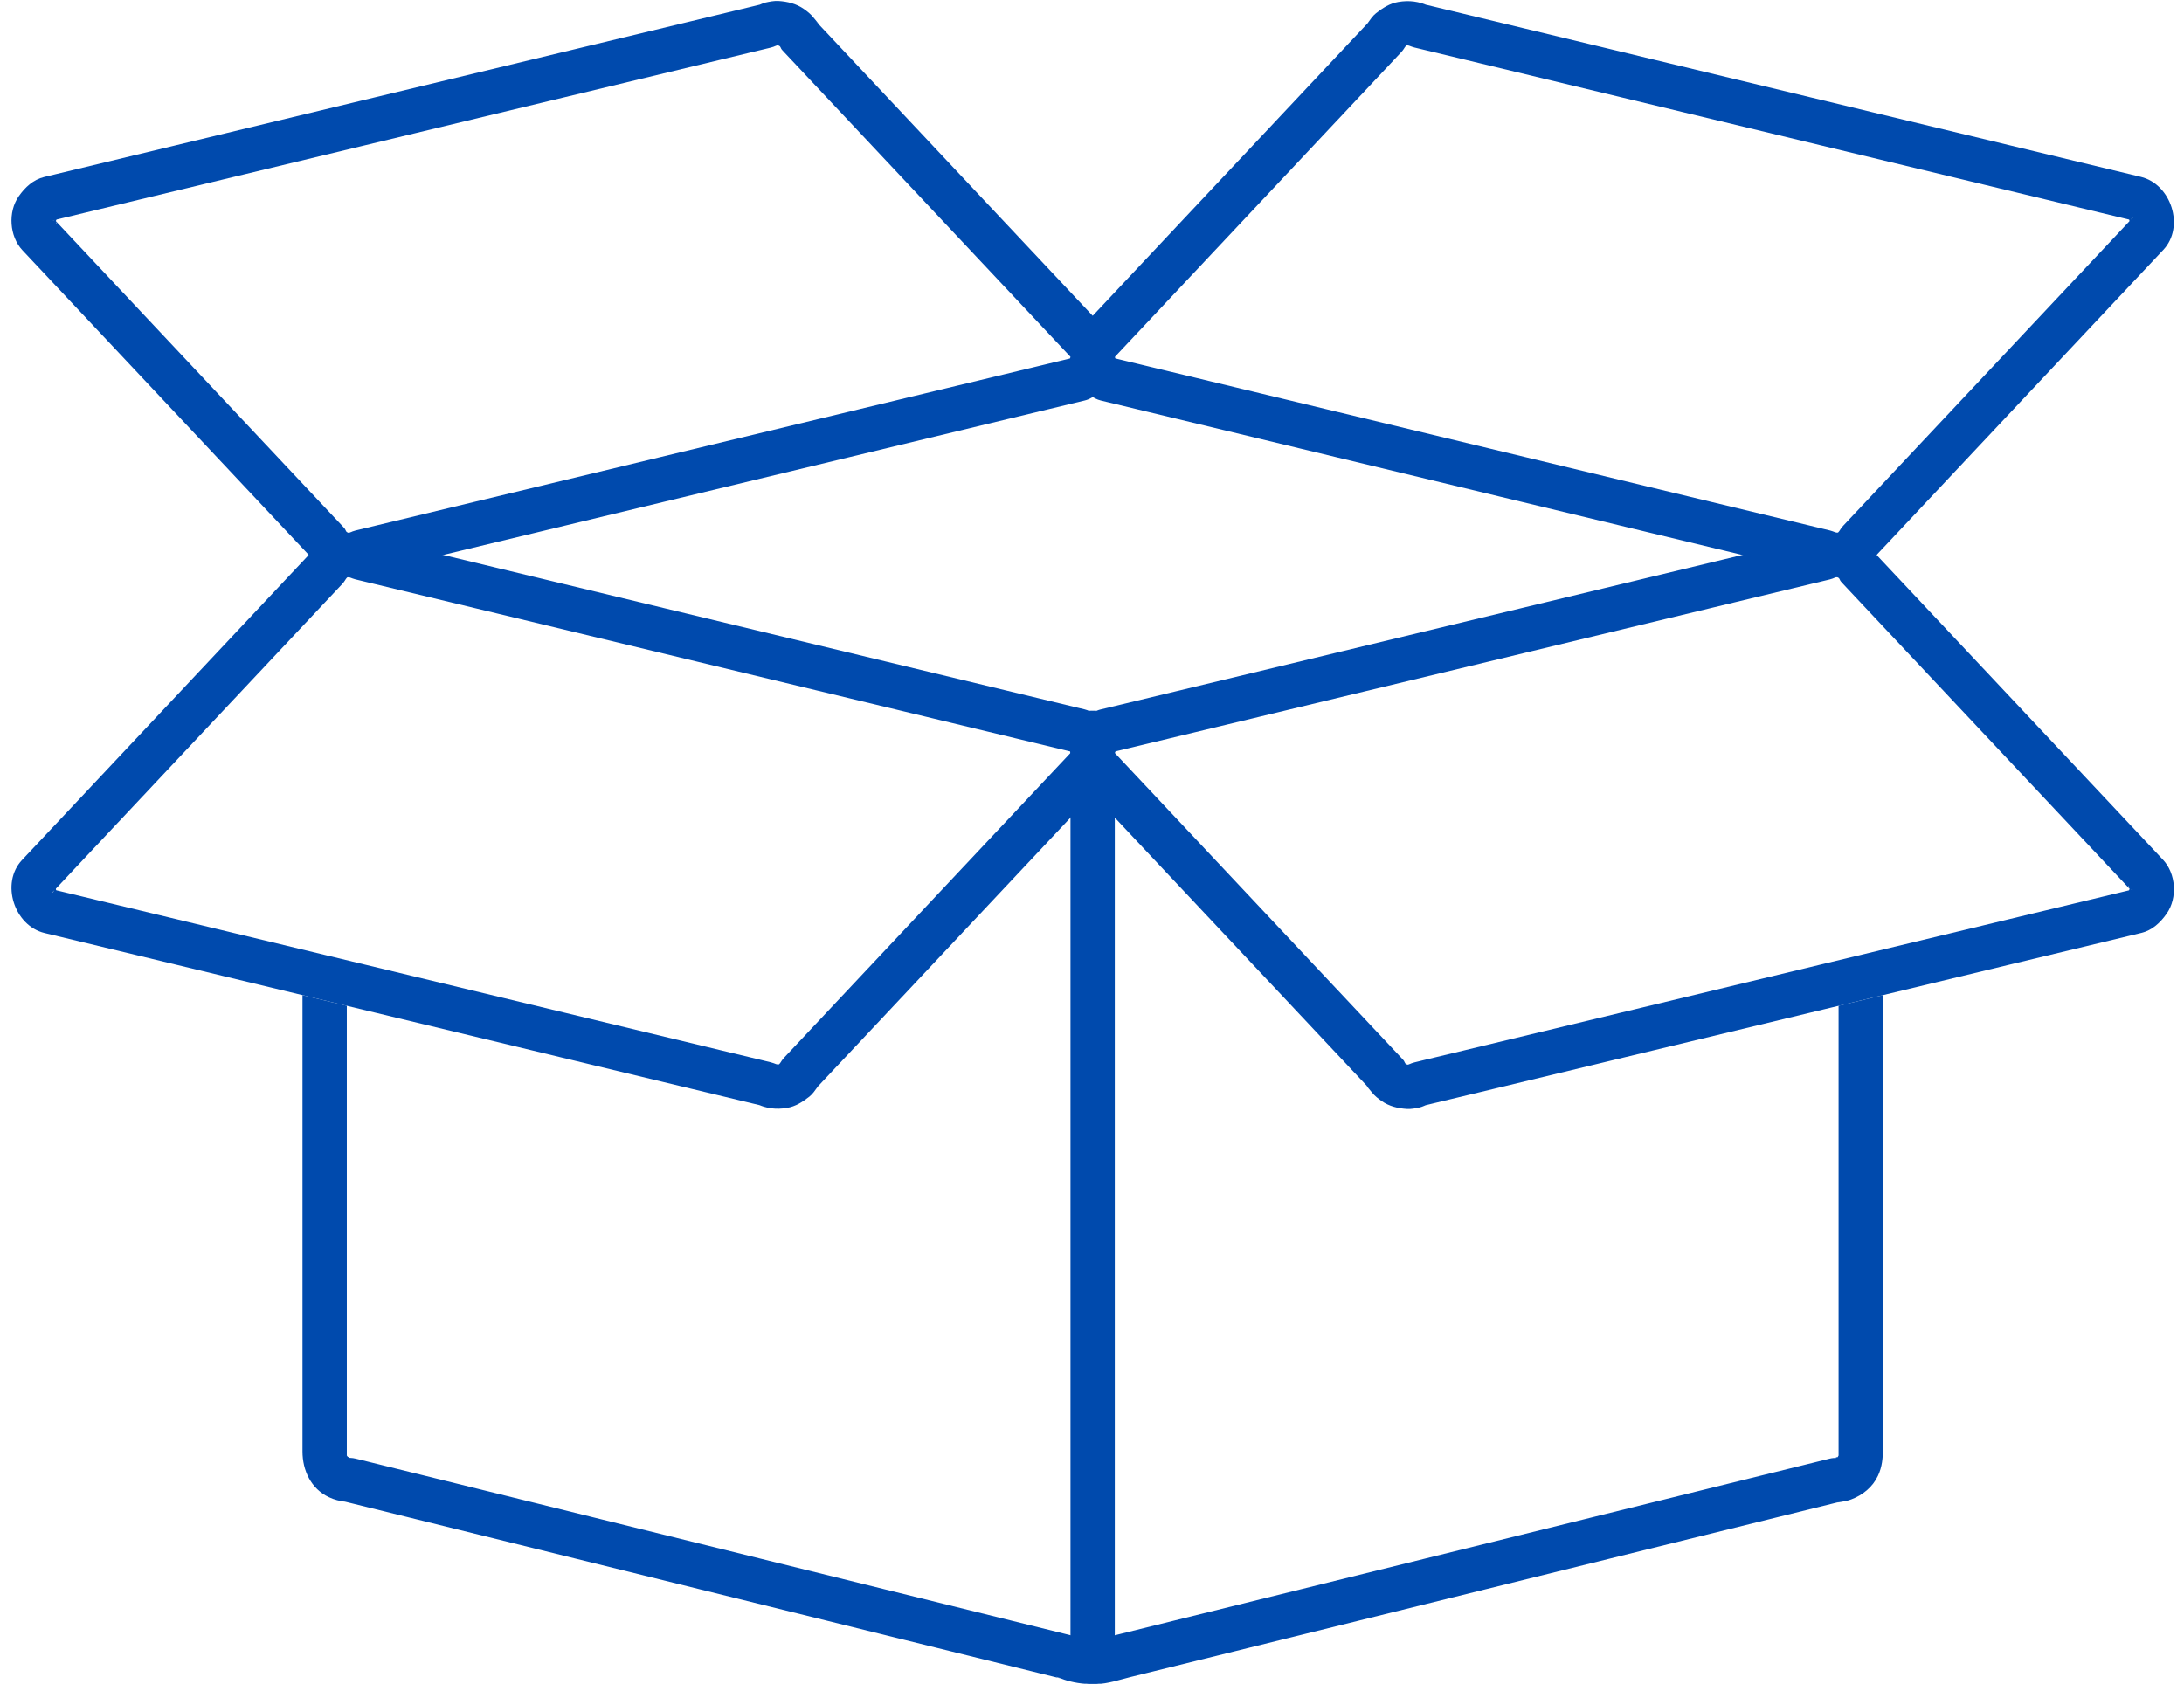
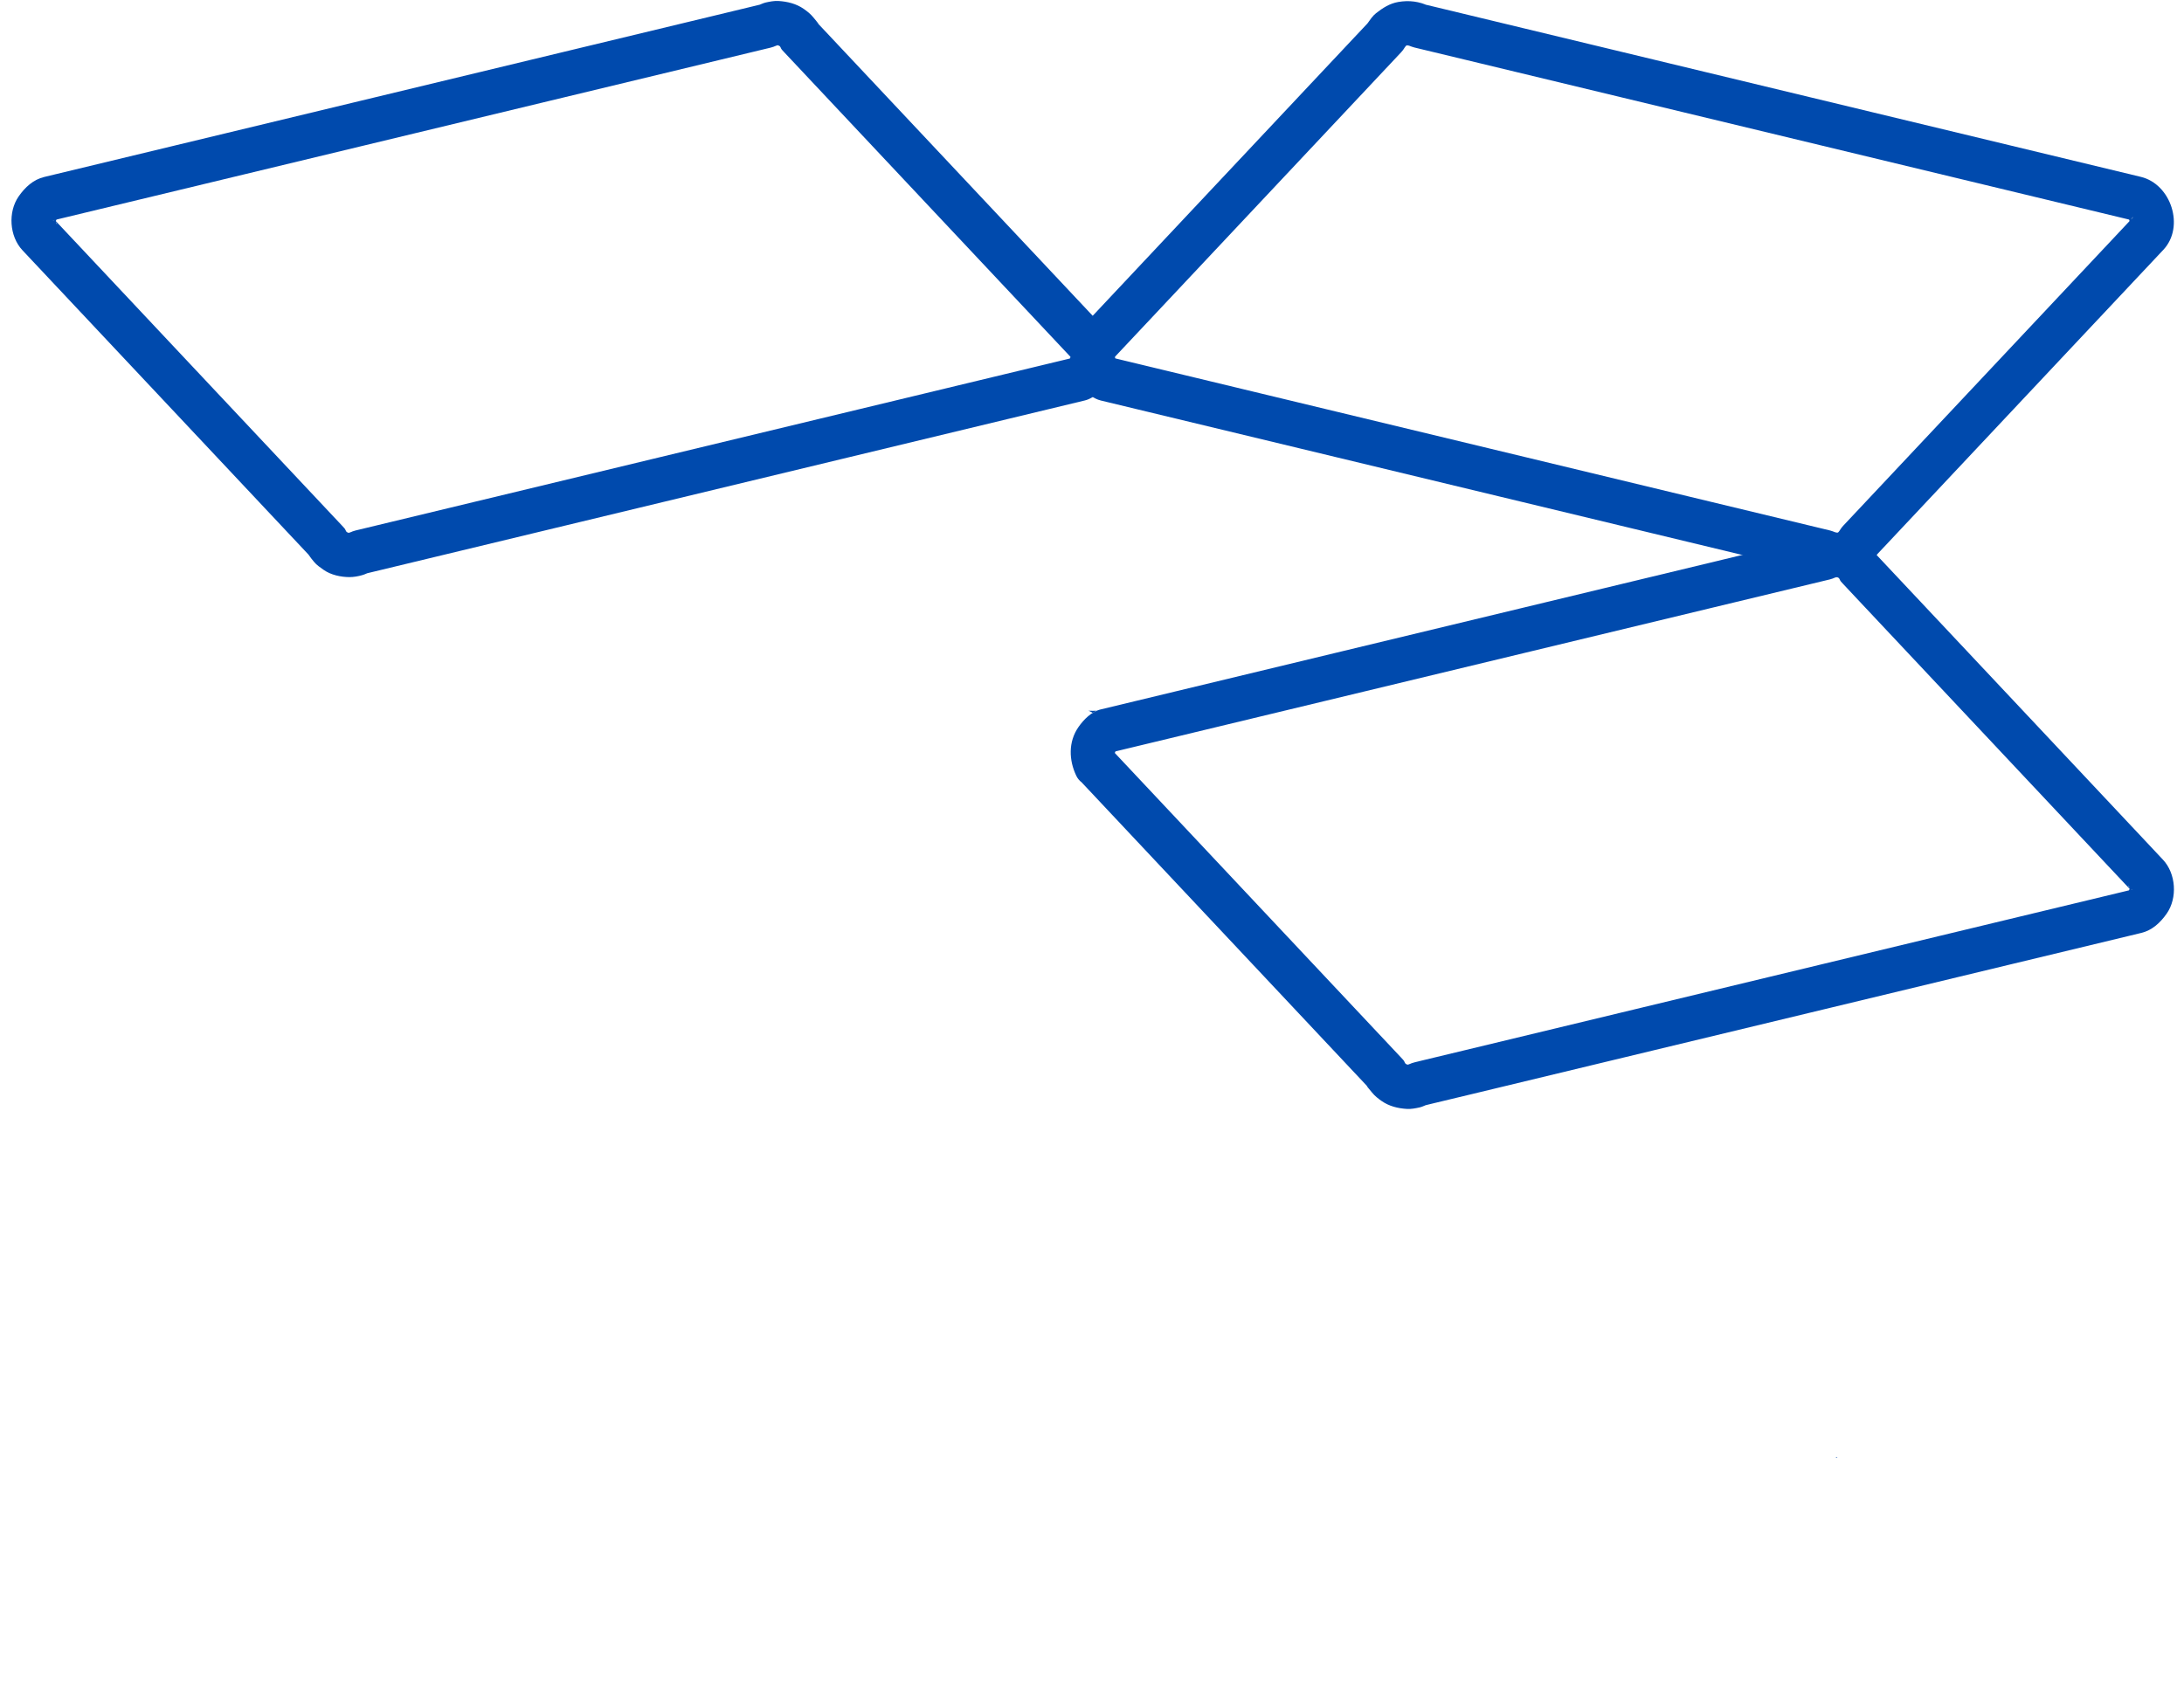
<svg xmlns="http://www.w3.org/2000/svg" fill="#000000" height="123.6" preserveAspectRatio="xMidYMid meet" version="1" viewBox="20.3 42.8 160.3 123.6" width="160.3" zoomAndPan="magnify">
  <g fill="#004aad" id="change1_4">
    <path d="M100.498,95.13c0.097-0.06,0.197-0.112,0.3-0.156c-0.197,0.009-0.396,0.008-0.601-0.001 C100.3,95.017,100.4,95.07,100.498,95.13z" fill="inherit" />
    <path d="M153.778,82.188c0.003-0.001,0.006-0.001,0.009-0.002c0.012-0.003,0.023-0.006,0.035-0.008 C153.889,82.162,153.879,82.152,153.778,82.188z" fill="inherit" />
-     <path d="M155.762,152.989c-0.002,0-0.002,0-0.002,0C155.764,152.989,155.764,152.989,155.762,152.989z" fill="inherit" />
    <path d="M155.082,149.819C155.323,149.676,154.918,149.816,155.082,149.819L155.082,149.819z" fill="inherit" />
-     <path d="M155.246,116.635c0,1.586,0,3.173,0,4.759c0,6.626,0,13.253,0,19.88c0,2.072,0,4.145,0,6.217 c0,0.549,0,1.095,0,1.642c0,0.13,0,0.257,0,0.387c0,0.022,0,0.048,0,0.073c0,0.003,0,0.008,0,0.01c0,0.017,0,0.03,0,0.042 c-0.002,0.007-0.006,0.016-0.01,0.025c-0.009,0.016-0.021,0.039-0.035,0.067c-0.006,0.007-0.012,0.011-0.019,0.021 c-0.01,0.009-0.019,0.019-0.026,0.027c-0.017,0.007-0.041,0.019-0.073,0.035c0.012,0.002,0.025,0,0.044,0l0,0 c-0.018,0-0.033,0.002-0.049,0.002c-0.007,0.005-0.015,0.01-0.023,0.015c0.009-0.005,0.016-0.01,0.022-0.012 c-0.156,0.009-0.27,0.002-0.486,0.055c-0.026,0.008-0.054,0.012-0.081,0.02c-0.143,0.034-0.283,0.071-0.426,0.105 c-0.61,0.151-1.221,0.302-1.83,0.452c-2.276,0.562-4.554,1.125-6.831,1.688c-6.831,1.688-13.663,3.376-20.495,5.064 c-6.151,1.521-12.304,3.04-18.454,4.561c-1.428,0.353-2.854,0.704-4.28,1.059c-0.091,0.021-0.182,0.044-0.271,0.067 c-0.004,0-0.007,0-0.011,0.002c-0.206,0.051-0.409,0.139-0.616,0.194c0.047-0.012-0.485,0.076-0.384,0.072 c-0.295,0.027-0.594,0.016-0.888-0.01c0.16,0.012-0.17-0.032-0.22-0.042c-0.139-0.029-0.276-0.066-0.412-0.108 c-0.042-0.012-0.097-0.032-0.15-0.051c-0.043-0.021-0.076-0.035-0.128-0.049c-0.034-0.014-0.045-0.019-0.014-0.005 c-0.006-0.002-0.012-0.002-0.018-0.004c-0.03-0.008-0.06-0.015-0.089-0.023c-0.146-0.035-0.294-0.072-0.441-0.109 c-4.438-1.095-8.877-2.192-13.317-3.29c-7.082-1.75-14.163-3.498-21.246-5.249c-5.264-1.301-10.528-2.602-15.792-3.903 c-0.509-0.125-1.019-0.25-1.528-0.378c-0.085-0.021-0.171-0.041-0.257-0.062c-0.145-0.034-0.242-0.051-0.44-0.06 c-0.016,0-0.031,0-0.045-0.003c-0.013-0.004-0.032-0.011-0.056-0.018c-0.001,0-0.001-0.003-0.002-0.003 c0.193,0.049-0.01-0.06-0.033-0.039c-0.026-0.032-0.051-0.062-0.07-0.086c-0.003-0.012-0.007-0.025-0.011-0.042 c0-0.009,0-0.021,0-0.034c0-0.885,0-1.771,0-2.656c0-5.334,0-10.669,0-16.004c0-4.765,0-9.532,0-14.3 c-0.804-0.191-1.607-0.387-2.41-0.578c-0.28-0.07-0.562-0.137-0.843-0.204c0,0.421,0,0.843,0,1.267c0,6.988,0,13.978,0,20.968 c0,3.756,0,7.512,0,11.267c0,1.385,0.625,2.737,1.932,3.351c0.425,0.201,0.791,0.282,1.238,0.343 c0.143,0.035,0.287,0.069,0.43,0.106c1.625,0.4,3.25,0.804,4.875,1.204c6.332,1.565,12.663,3.128,18.994,4.693 c6.722,1.66,13.443,3.322,20.165,4.982c2.113,0.523,4.227,1.045,6.34,1.567c0.5,0.123,1.001,0.248,1.501,0.371 c0.081,0.021,0.162,0.039,0.243,0.06c-0.428-0.106-0.608-0.25,0.031,0.012c0.118,0.049,0.242,0.086,0.366,0.123 c0.687,0.203,1.435,0.28,2.148,0.259c0.868-0.025,1.671-0.308,2.501-0.514c0.602-0.148,1.204-0.296,1.805-0.444 c2.265-0.561,4.53-1.121,6.795-1.679c6.823-1.688,13.647-3.374,20.471-5.06c6.166-1.523,12.333-3.047,18.499-4.57 c1.441-0.356,2.884-0.713,4.326-1.069c0.095-0.023,0.191-0.047,0.286-0.072c0.005,0,0.009-0.002,0.014-0.002 c-0.773,0.189,0.257-0.017,0.302-0.025c0.145-0.03,0.277-0.067,0.416-0.121c0.838-0.314,1.567-0.905,1.954-1.727 c0.309-0.658,0.367-1.311,0.367-2.01c0-4.043,0-8.086,0-12.128c0-7.051,0-14.102,0-21.151 C157.414,116.114,156.331,116.376,155.246,116.635z M45.853,149.794L45.853,149.794c-0.01-0.003-0.021-0.007-0.033-0.01 C45.832,149.787,45.843,149.789,45.853,149.794z M45.807,149.752c-0.014-0.021-0.026-0.037-0.036-0.051 c-0.001-0.002-0.001-0.002-0.001-0.005C45.78,149.713,45.792,149.729,45.807,149.752z M45.756,149.681c0,0,0-0.003,0-0.005 c0.003,0.005,0.008,0.012,0.012,0.019l0.001,0.002C45.764,149.691,45.76,149.688,45.756,149.681z M45.763,149.671 c-0.003-0.005-0.006-0.007-0.009-0.009c0-0.01,0-0.021-0.001-0.03C45.757,149.646,45.761,149.659,45.763,149.671z M45.549,153.017 c0.032,0.007,0.064,0.017,0.096,0.023c0.006,0.002,0.013,0.005,0.019,0.005C45.437,153.012,45.466,152.996,45.549,153.017z M45.717,153.054c0.034,0.003,0.067,0.007,0.102,0.012C45.781,153.061,45.748,153.057,45.717,153.054z" fill="inherit" />
    <path d="M155.08 149.818H155.081V149.825H155.08z" fill="inherit" />
  </g>
  <g id="change1_6">
-     <path d="M101.698,99.758c0.648-1.344,0.513-2.74-0.409-3.917c-0.33-0.422-0.854-0.839-1.383-0.967 c-0.182-0.042-0.364-0.087-0.547-0.131c-0.966-0.234-1.935-0.466-2.902-0.699c-3.714-0.894-7.428-1.789-11.143-2.684 c-4.882-1.175-9.764-2.351-14.646-3.526c-4.603-1.109-9.207-2.217-13.81-3.326c-2.879-0.693-5.758-1.387-8.638-2.08 c-0.281-0.067-0.562-0.135-0.843-0.203c-0.059-0.014-0.118-0.028-0.177-0.042c-0.008-0.002-0.017-0.004-0.024-0.006 c0.097,0.039,0.194,0.078,0.291,0.117c-0.162-0.069-0.325-0.138-0.488-0.205c-0.097-0.041-0.201-0.063-0.303-0.086 c-0.337-0.075-0.698-0.113-1.043-0.073c-0.766,0.089-1.378,0.344-1.986,0.819c-0.25,0.195-0.437,0.434-0.622,0.691 c-0.127,0.177-0.249,0.295,0.078-0.054c-0.05,0.053-0.099,0.105-0.148,0.158c-0.291,0.31-0.581,0.619-0.872,0.928 c-2.827,3.008-5.653,6.017-8.48,9.024c-3.161,3.363-6.321,6.728-9.482,10.092c-0.734,0.783-1.47,1.563-2.204,2.346 c-1.592,1.695-0.574,4.823,1.648,5.358c2.264,0.544,4.528,1.09,6.792,1.634c4.329,1.042,8.657,2.087,12.985,3.129 c4.946,1.189,9.893,2.38,14.84,3.572c4.119,0.991,8.237,1.984,12.356,2.976c1.844,0.444,3.689,0.889,5.534,1.331 c0.117,0.03,0.067,0.053-0.27-0.111c0.726,0.353,1.474,0.442,2.266,0.306c0.631-0.108,1.141-0.438,1.635-0.824 c0.242-0.189,0.427-0.47,0.603-0.713c0.219-0.306-0.244,0.247-0.138,0.137c0.169-0.181,0.339-0.364,0.509-0.544 c1.007-1.07,2.014-2.143,3.021-3.212c3.319-3.533,6.638-7.066,9.958-10.598c2.473-2.633,4.946-5.265,7.418-7.896 c0.123-0.131,0.245-0.262,0.368-0.392c0.606-0.646,0.642-1.659,0-2.301c-0.612-0.612-1.692-0.646-2.3,0 c-1.823,1.94-3.647,3.881-5.47,5.821c-3.4,3.619-6.799,7.238-10.199,10.854c-1.87,1.992-3.74,3.98-5.61,5.972 c-0.164,0.174-0.248,0.329-0.365,0.515c0.219-0.346,0.071-0.1-0.018-0.012c-0.256,0.252,0.302-0.197,0-0.012 c-0.303,0.188,0.354-0.116,0.019,0c-0.11,0.039-0.447,0.078,0.037,0.021c-0.102,0.012-0.205,0.007-0.307,0.003 c0.477,0.022,0.07-0.008-0.074-0.056c0.493,0.171-0.075-0.059-0.272-0.106c-0.216-0.052-0.433-0.104-0.65-0.158 c-1.026-0.245-2.053-0.493-3.08-0.74c-3.788-0.913-7.577-1.825-11.366-2.737c-4.898-1.179-9.797-2.359-14.695-3.538 c-4.562-1.1-9.125-2.197-13.688-3.297c-2.78-0.669-5.561-1.338-8.341-2.008c-0.247-0.06-0.494-0.117-0.741-0.178 c-0.042-0.01-0.083-0.021-0.123-0.03c0.068,0.017,0.457,0.218,0.199,0.054c0.346,0.22,0.101,0.074,0.012-0.017 c-0.251-0.257,0.198,0.301,0.011,0c-0.187-0.304,0.117,0.354,0,0.019c-0.038-0.111-0.078-0.447-0.021,0.037 c-0.012-0.102-0.007-0.206-0.001-0.309c-0.024,0.478,0.006,0.07,0.055-0.073c-0.17,0.49-0.479,0.681-0.223,0.407 c0.103-0.109,0.206-0.218,0.308-0.326c0.382-0.408,0.765-0.815,1.147-1.223c3-3.19,6-6.386,9-9.578 c3.024-3.217,6.047-6.435,9.07-9.652c0.55-0.584,1.099-1.17,1.649-1.754c0.165-0.175,0.248-0.33,0.366-0.517 c-0.219,0.346-0.072,0.1,0.017,0.012c0.256-0.251-0.302,0.198,0,0.012c0.303-0.188-0.354,0.117-0.019,0 c0.111-0.038,0.447-0.077-0.036-0.021c0.101-0.012,0.204-0.007,0.306-0.001c-0.477-0.024-0.068,0.005,0.075,0.056 c-0.494-0.171,0.075,0.058,0.271,0.105c0.217,0.052,0.434,0.104,0.651,0.157c2.692,0.648,5.383,1.296,8.075,1.944 c4.524,1.089,9.048,2.18,13.573,3.268c4.912,1.183,9.823,2.366,14.734,3.548c3.852,0.927,7.705,1.856,11.556,2.783 c1.077,0.26,2.153,0.519,3.231,0.778c0.247,0.059,0.495,0.119,0.741,0.178c0.041,0.01,0.083,0.02,0.123,0.03 c-0.068-0.018-0.458-0.217-0.2-0.053c-0.345-0.22-0.1-0.073-0.012,0.017c0.251,0.255-0.198-0.303-0.012-0.001 c0.188,0.303-0.117-0.354,0-0.019c0.038,0.11,0.077,0.447,0.021-0.036c0.011,0.102,0.007,0.204,0.001,0.306 c0.024-0.477-0.006-0.068-0.055,0.076c0.025-0.064,0.051-0.129,0.076-0.192c-0.386,0.799-0.226,1.751,0.583,2.226 C100.191,100.763,101.312,100.557,101.698,99.758z" fill="#004aad" />
-   </g>
+     </g>
  <g id="change1_5">
    <path d="M102.111,98.116c0.188,0.39,0.043,0.1,0.013-0.009c-0.101-0.353,0.02,0.385,0.003,0.024 c-0.008-0.123,0.058-0.445-0.023,0.028c0.018-0.1,0.051-0.196,0.084-0.292c-0.145,0.416-0.046,0.136,0.02,0.028 c-0.217,0.352-0.086,0.109,0.008,0.014c0.252-0.257-0.304,0.195,0.006-0.001c-0.193,0.123-0.396,0.135-0.291,0.111 c0.038-0.009,0.076-0.019,0.114-0.028c0.243-0.059,0.486-0.117,0.729-0.176c1.07-0.257,2.14-0.515,3.209-0.772 c3.843-0.926,7.687-1.851,11.529-2.776c4.909-1.183,9.818-2.365,14.729-3.547c4.53-1.091,9.061-2.182,13.59-3.273 c2.705-0.65,5.409-1.302,8.113-1.953c0.222-0.054,0.442-0.107,0.664-0.16c0.177-0.042,0.246-0.075,0.47-0.184 c-0.391,0.188-0.1,0.043,0.009,0.013c0.354-0.1-0.385,0.021-0.023,0.002c0.122-0.006,0.444,0.059-0.028-0.022 c0.1,0.017,0.195,0.05,0.292,0.084c-0.416-0.145-0.136-0.046-0.028,0.02c-0.352-0.218-0.108-0.086-0.014,0.007 c0.257,0.252-0.195-0.303,0.001,0.006c0.135,0.211-0.016,0.08,0.309,0.424c0.539,0.575,1.08,1.15,1.619,1.725 c3.016,3.209,6.031,6.418,9.046,9.627c3.008,3.2,6.017,6.401,9.024,9.604c0.53,0.565,1.061,1.128,1.591,1.692 c-0.479-0.51-0.375-0.701-0.267-0.319c0.1,0.352-0.021-0.387-0.003-0.023c0.007,0.123-0.058,0.442,0.022-0.03 c-0.017,0.103-0.051,0.197-0.083,0.292c0.144-0.414,0.047-0.134-0.02-0.027c0.217-0.353,0.086-0.109-0.008-0.015 c-0.253,0.258,0.303-0.194-0.006,0.003c0.193-0.123,0.396-0.137,0.292-0.111c-0.04,0.009-0.078,0.019-0.116,0.028 c-0.243,0.058-0.486,0.117-0.729,0.176c-2.768,0.666-5.536,1.333-8.303,1.998c-4.558,1.098-9.114,2.195-13.672,3.292 c-4.899,1.181-9.802,2.359-14.701,3.54c-3.798,0.915-7.597,1.83-11.394,2.744c-1.034,0.248-2.067,0.498-3.102,0.746 c-0.221,0.053-0.442,0.106-0.663,0.162c-0.178,0.041-0.247,0.073-0.47,0.183c0.39-0.188,0.099-0.044-0.01-0.014 c-0.352,0.102,0.386-0.021,0.024-0.003c-0.123,0.007-0.444-0.058,0.027,0.023c-0.1-0.017-0.195-0.051-0.29-0.083 c0.414,0.144,0.134,0.046,0.026-0.021c0.354,0.218,0.108,0.086,0.014-0.007c-0.257-0.252,0.196,0.304-0.001-0.007 c-0.135-0.211,0.017-0.079-0.308-0.424c-1.854-1.973-3.71-3.947-5.564-5.92c-3.398-3.619-6.799-7.236-10.199-10.854 c-1.838-1.958-3.678-3.915-5.518-5.873l0,0c-0.606-0.646-1.688-0.612-2.299,0c-0.642,0.642-0.606,1.654,0,2.301 c1.823,1.94,3.646,3.882,5.47,5.822c3.4,3.617,6.8,7.235,10.199,10.853c1.87,1.991,3.741,3.979,5.61,5.972 c-0.573-0.609,0.163,0.261,0.174,0.272c0.196,0.243,0.441,0.438,0.697,0.616c0.551,0.385,1.198,0.544,1.858,0.583 c0.313,0.019,0.64-0.046,0.943-0.113c0.104-0.022,0.202-0.064,0.3-0.104c0.129-0.055,0.259-0.108,0.389-0.164 c-0.295,0.102-0.393,0.142-0.291,0.118c0.011-0.005,0.021-0.007,0.031-0.009c0.184-0.044,0.365-0.088,0.547-0.133 c0.968-0.231,1.935-0.465,2.902-0.696c3.714-0.896,7.429-1.79,11.143-2.684c4.882-1.177,9.764-2.353,14.646-3.526 c4.604-1.109,9.208-2.219,13.812-3.327c2.88-0.692,5.759-1.385,8.638-2.079c0.28-0.067,0.562-0.135,0.843-0.204 c0.797-0.189,1.404-0.757,1.865-1.419c0.804-1.153,0.68-2.94-0.274-3.955c-0.271-0.289-0.542-0.579-0.812-0.866 c-2.789-2.968-5.578-5.936-8.365-8.904c-3.186-3.388-6.37-6.777-9.554-10.166c-0.771-0.819-1.541-1.639-2.311-2.458 c-0.042-0.044-0.082-0.088-0.124-0.131c0.17,0.181,0.274,0.348,0.144,0.143c-0.111-0.176-0.251-0.335-0.382-0.497 c-0.191-0.235-0.473-0.424-0.715-0.593c-0.527-0.368-1.246-0.522-1.877-0.525c-0.314-0.002-0.64,0.056-0.941,0.142 c-0.189,0.054-0.435,0.165-0.589,0.24c0.315-0.152,0.393-0.141,0.29-0.116c-0.012,0.002-0.023,0.005-0.035,0.008 c-0.065,0.016-0.132,0.032-0.197,0.047c-2.264,0.545-4.528,1.09-6.793,1.636c-4.328,1.042-8.656,2.084-12.984,3.127 c-4.947,1.191-9.893,2.382-14.839,3.573c-4.119,0.992-8.237,1.984-12.356,2.976c-1.846,0.443-3.689,0.888-5.535,1.333 c-0.671,0.162-1.244,0.745-1.625,1.292c-0.754,1.082-0.708,2.441-0.154,3.588c0.386,0.799,1.506,1.005,2.226,0.584 C102.337,99.868,102.497,98.915,102.111,98.116z" fill="#004aad" />
  </g>
  <g id="change1_1">
    <path d="M99.301,67.318c-0.648,1.344-0.513,2.74,0.408,3.917c0.33,0.421,0.854,0.838,1.384,0.965 c0.182,0.044,0.363,0.088,0.546,0.132c0.967,0.233,1.935,0.466,2.902,0.699c3.715,0.895,7.428,1.79,11.144,2.683 c4.882,1.176,9.764,2.351,14.646,3.527c4.604,1.108,9.207,2.217,13.811,3.326c2.879,0.693,5.758,1.386,8.637,2.08 c0.282,0.068,0.562,0.136,0.844,0.203c0.059,0.014,0.117,0.028,0.177,0.042c0.008,0.002,0.017,0.004,0.024,0.006 c-0.098-0.039-0.194-0.078-0.291-0.117c0.162,0.07,0.324,0.138,0.487,0.205c0.098,0.041,0.2,0.063,0.303,0.086 c0.338,0.076,0.698,0.113,1.044,0.073c0.766-0.089,1.378-0.344,1.985-0.819c0.249-0.196,0.437-0.435,0.622-0.692 c0.127-0.177,0.25-0.295-0.078,0.053c0.05-0.053,0.099-0.105,0.148-0.158c0.291-0.309,0.581-0.618,0.872-0.927 c2.827-3.008,5.654-6.017,8.479-9.025c3.162-3.363,6.322-6.727,9.482-10.09c0.735-0.782,1.47-1.564,2.205-2.346 c1.592-1.693,0.574-4.822-1.648-5.357c-2.265-0.545-4.528-1.091-6.793-1.636c-4.328-1.042-8.657-2.084-12.984-3.126 c-4.947-1.191-9.894-2.383-14.84-3.574c-4.119-0.992-8.237-1.983-12.356-2.976c-1.845-0.444-3.689-0.888-5.534-1.333 c-0.116-0.027-0.066-0.051,0.27,0.112c-0.726-0.351-1.474-0.442-2.266-0.306c-0.631,0.109-1.14,0.438-1.633,0.824 c-0.243,0.19-0.429,0.47-0.604,0.715c-0.219,0.305,0.244-0.25,0.139-0.138c-0.171,0.182-0.34,0.362-0.511,0.543 c-1.007,1.071-2.013,2.143-3.02,3.213c-3.319,3.533-6.639,7.065-9.959,10.598c-2.473,2.632-4.945,5.264-7.418,7.895 c-0.123,0.131-0.246,0.261-0.368,0.392c-0.606,0.646-0.641,1.659,0,2.3c0.613,0.612,1.693,0.646,2.3,0 c1.823-1.941,3.646-3.881,5.471-5.822c3.399-3.618,6.8-7.236,10.199-10.854c1.87-1.99,3.74-3.98,5.609-5.97 c0.165-0.175,0.248-0.329,0.366-0.516c-0.219,0.346-0.071,0.101,0.018,0.011c0.256-0.25-0.303,0.198,0,0.012 c0.302-0.187-0.355,0.118-0.02,0.001c0.11-0.039,0.447-0.078-0.035-0.022c0.101-0.012,0.204-0.006,0.306-0.001 c-0.477-0.024-0.069,0.006,0.074,0.056c-0.493-0.171,0.075,0.059,0.271,0.105c0.218,0.053,0.436,0.105,0.652,0.157 c1.025,0.247,2.052,0.494,3.078,0.741c3.789,0.913,7.578,1.825,11.366,2.737c4.899,1.18,9.798,2.359,14.697,3.539 c4.562,1.099,9.123,2.197,13.687,3.296c2.78,0.67,5.56,1.339,8.341,2.009c0.246,0.059,0.494,0.119,0.74,0.178 c0.042,0.01,0.082,0.02,0.123,0.03c-0.068-0.017-0.457-0.216-0.199-0.053c-0.346-0.22-0.101-0.073-0.013,0.017 c0.251,0.255-0.198-0.303-0.012-0.001c0.188,0.303-0.117-0.354,0-0.019c0.038,0.11,0.078,0.447,0.021-0.036 c0.014,0.102,0.008,0.205,0.003,0.306c0.023-0.476-0.006-0.068-0.057,0.076c0.17-0.49,0.479-0.68,0.225-0.408 c-0.104,0.109-0.206,0.218-0.309,0.328c-0.383,0.407-0.765,0.813-1.146,1.221c-3.001,3.192-6.001,6.385-9,9.577 c-3.024,3.217-6.047,6.435-9.071,9.652c-0.548,0.584-1.098,1.169-1.648,1.754c-0.164,0.175-0.247,0.329-0.365,0.516 c0.219-0.346,0.071-0.1-0.018-0.012c-0.256,0.251,0.302-0.198,0.001-0.011c-0.303,0.187,0.354-0.117,0.019,0 c-0.111,0.038-0.448,0.077,0.036,0.021c-0.102,0.012-0.205,0.006-0.307,0.001c0.477,0.024,0.069-0.006-0.074-0.056 c0.493,0.171-0.075-0.059-0.271-0.106c-0.218-0.053-0.435-0.105-0.652-0.157c-2.691-0.648-5.383-1.297-8.075-1.944 c-4.524-1.09-9.048-2.18-13.572-3.269c-4.911-1.182-9.823-2.365-14.734-3.547c-3.852-0.928-7.704-1.855-11.556-2.783 c-1.077-0.259-2.153-0.519-3.231-0.778c-0.246-0.061-0.493-0.119-0.741-0.179c-0.04-0.01-0.08-0.02-0.122-0.029 c0.069,0.016,0.457,0.216,0.2,0.053c0.346,0.219,0.101,0.072,0.012-0.018c-0.252-0.256,0.197,0.302,0.012,0.001 c-0.188-0.304,0.116,0.354,0,0.019c-0.039-0.111-0.077-0.448-0.021,0.036c-0.012-0.102-0.007-0.204-0.001-0.306 c-0.024,0.477,0.006,0.068,0.056-0.075c-0.025,0.063-0.051,0.127-0.076,0.191c0.385-0.798,0.226-1.751-0.584-2.225 C100.808,66.314,99.686,66.521,99.301,67.318z" fill="#004aad" />
  </g>
  <g id="change1_2">
    <path d="M98.89,68.96c-0.188-0.389-0.044-0.099-0.013,0.01c0.1,0.353-0.021-0.386-0.002-0.024 c0.006,0.123-0.059,0.444,0.022-0.028c-0.018,0.1-0.05,0.196-0.083,0.291c0.145-0.415,0.046-0.134-0.02-0.028 c0.218-0.352,0.085-0.108-0.008-0.013c-0.252,0.257,0.305-0.195-0.005,0.001c0.193-0.123,0.396-0.136,0.292-0.11 c-0.038,0.009-0.078,0.019-0.116,0.028c-0.243,0.058-0.486,0.117-0.728,0.175c-1.07,0.257-2.14,0.515-3.209,0.773 c-3.844,0.925-7.686,1.851-11.53,2.776c-4.91,1.182-9.819,2.365-14.729,3.546c-4.53,1.091-9.06,2.182-13.59,3.273 c-2.704,0.651-5.408,1.302-8.112,1.954c-0.222,0.053-0.443,0.106-0.665,0.16c-0.176,0.042-0.246,0.075-0.47,0.183 c0.39-0.188,0.099-0.043-0.009-0.012c-0.353,0.1,0.386-0.021,0.024-0.003c-0.123,0.007-0.443-0.058,0.028,0.023 c-0.1-0.018-0.196-0.05-0.291-0.083c0.416,0.144,0.134,0.046,0.028-0.02c0.352,0.217,0.108,0.085,0.013-0.008 c-0.257-0.252,0.195,0.303-0.001-0.006c-0.134-0.212,0.017-0.081-0.307-0.425c-0.54-0.575-1.08-1.149-1.62-1.724 c-3.016-3.209-6.031-6.418-9.047-9.627c-3.008-3.201-6.015-6.402-9.023-9.603c-0.531-0.564-1.061-1.129-1.591-1.693 c0.479,0.51,0.375,0.702,0.267,0.32c-0.101-0.353,0.021,0.385,0.002,0.024c-0.006-0.123,0.059-0.444-0.022,0.028 c0.017-0.1,0.05-0.196,0.084-0.292c-0.145,0.416-0.046,0.135,0.02,0.028c-0.218,0.352-0.085,0.108,0.007,0.014 c0.252-0.257-0.303,0.195,0.007-0.001c-0.194,0.124-0.396,0.136-0.292,0.111c0.038-0.009,0.077-0.019,0.115-0.028 c0.243-0.059,0.486-0.117,0.729-0.176c2.767-0.666,5.535-1.333,8.303-1.999c4.557-1.098,9.114-2.195,13.671-3.292 c4.901-1.18,9.801-2.36,14.702-3.54c3.798-0.915,7.596-1.829,11.394-2.744c1.034-0.249,2.066-0.498,3.101-0.747 c0.221-0.053,0.443-0.106,0.664-0.16c0.176-0.042,0.246-0.075,0.469-0.184c-0.389,0.188-0.099,0.043,0.009,0.013 c0.353-0.1-0.386,0.021-0.023,0.002c0.123-0.006,0.443,0.059-0.029-0.022c0.101,0.017,0.197,0.051,0.292,0.084 c-0.415-0.144-0.134-0.046-0.027,0.02c-0.352-0.218-0.109-0.086-0.014,0.007c0.257,0.253-0.194-0.303,0.001,0.006 c0.134,0.212-0.017,0.081,0.308,0.425c1.854,1.974,3.709,3.947,5.564,5.921c3.4,3.618,6.8,7.236,10.199,10.854 c1.839,1.957,3.679,3.914,5.518,5.871c0,0,0,0,0,0c0.608,0.646,1.688,0.612,2.3,0c0.642-0.641,0.606-1.654,0-2.3 c-1.823-1.94-3.646-3.881-5.47-5.821c-3.4-3.618-6.801-7.236-10.2-10.854c-1.871-1.99-3.74-3.98-5.61-5.97 c0.572,0.609-0.165-0.261-0.174-0.273c-0.197-0.242-0.441-0.438-0.697-0.616c-0.551-0.384-1.198-0.543-1.859-0.583 c-0.314-0.019-0.639,0.045-0.943,0.113c-0.103,0.023-0.202,0.064-0.3,0.104c-0.129,0.055-0.259,0.109-0.388,0.164 c0.295-0.103,0.393-0.141,0.29-0.117c-0.01,0.002-0.021,0.005-0.031,0.007c-0.182,0.044-0.364,0.087-0.546,0.132 c-0.967,0.233-1.935,0.466-2.901,0.699c-3.715,0.894-7.429,1.788-11.143,2.683c-4.882,1.176-9.764,2.351-14.646,3.527 c-4.604,1.108-9.208,2.217-13.811,3.326c-2.88,0.693-5.759,1.386-8.638,2.08c-0.281,0.068-0.562,0.136-0.842,0.203 c-0.797,0.192-1.405,0.759-1.865,1.419c-0.805,1.154-0.68,2.942,0.273,3.957c0.271,0.289,0.543,0.577,0.813,0.866 c2.789,2.967,5.577,5.935,8.366,8.902c3.184,3.389,6.369,6.778,9.553,10.167c0.77,0.82,1.54,1.639,2.31,2.458 c0.042,0.044,0.083,0.088,0.124,0.132c-0.17-0.182-0.274-0.349-0.144-0.144c0.112,0.176,0.251,0.334,0.382,0.497 c0.191,0.236,0.473,0.425,0.715,0.594c0.527,0.367,1.247,0.521,1.877,0.524c0.314,0.001,0.64-0.057,0.942-0.143 c0.188-0.053,0.433-0.165,0.587-0.24c-0.315,0.152-0.393,0.141-0.29,0.117c0.012-0.003,0.023-0.006,0.035-0.009 c0.065-0.016,0.132-0.032,0.198-0.047c2.264-0.545,4.528-1.091,6.792-1.635c4.329-1.042,8.657-2.085,12.985-3.127 c4.946-1.191,9.893-2.383,14.84-3.574c4.118-0.992,8.237-1.984,12.356-2.976c1.844-0.444,3.689-0.889,5.534-1.333 c0.671-0.162,1.245-0.745,1.626-1.292c0.753-1.081,0.708-2.441,0.154-3.588c-0.386-0.798-1.506-1.004-2.225-0.583 C98.664,67.209,98.504,68.162,98.89,68.96z" fill="#004aad" />
  </g>
  <g id="change1_3">
-     <path d="M98.871,96.611c0,1.103,0,2.205,0,3.309c0,2.881,0,5.759,0,8.639c0,4.011,0,8.021,0,12.031 c0,4.494,0,8.99,0,13.487c0,4.334,0,8.671,0,13.008c0,3.53,0,7.062,0,10.593c0,2.079,0,4.16,0,6.242c0,0.294,0,0.588,0,0.885 c0,0.887,0.74,1.625,1.626,1.625c0.887,0,1.626-0.738,1.626-1.625c0-1.104,0-2.207,0-3.309c0-2.881,0-5.761,0-8.639 c0-4.011,0-8.021,0-12.031c0-4.494,0-8.99,0-13.487c0-4.334,0-8.671,0-13.008c0-3.53,0-7.062,0-10.593c0-2.08,0-4.162,0-6.243 c0-0.295,0-0.59,0-0.884c0-0.887-0.739-1.627-1.626-1.627C99.611,94.984,98.871,95.725,98.871,96.611L98.871,96.611z" fill="#004aad" />
-   </g>
+     </g>
</svg>